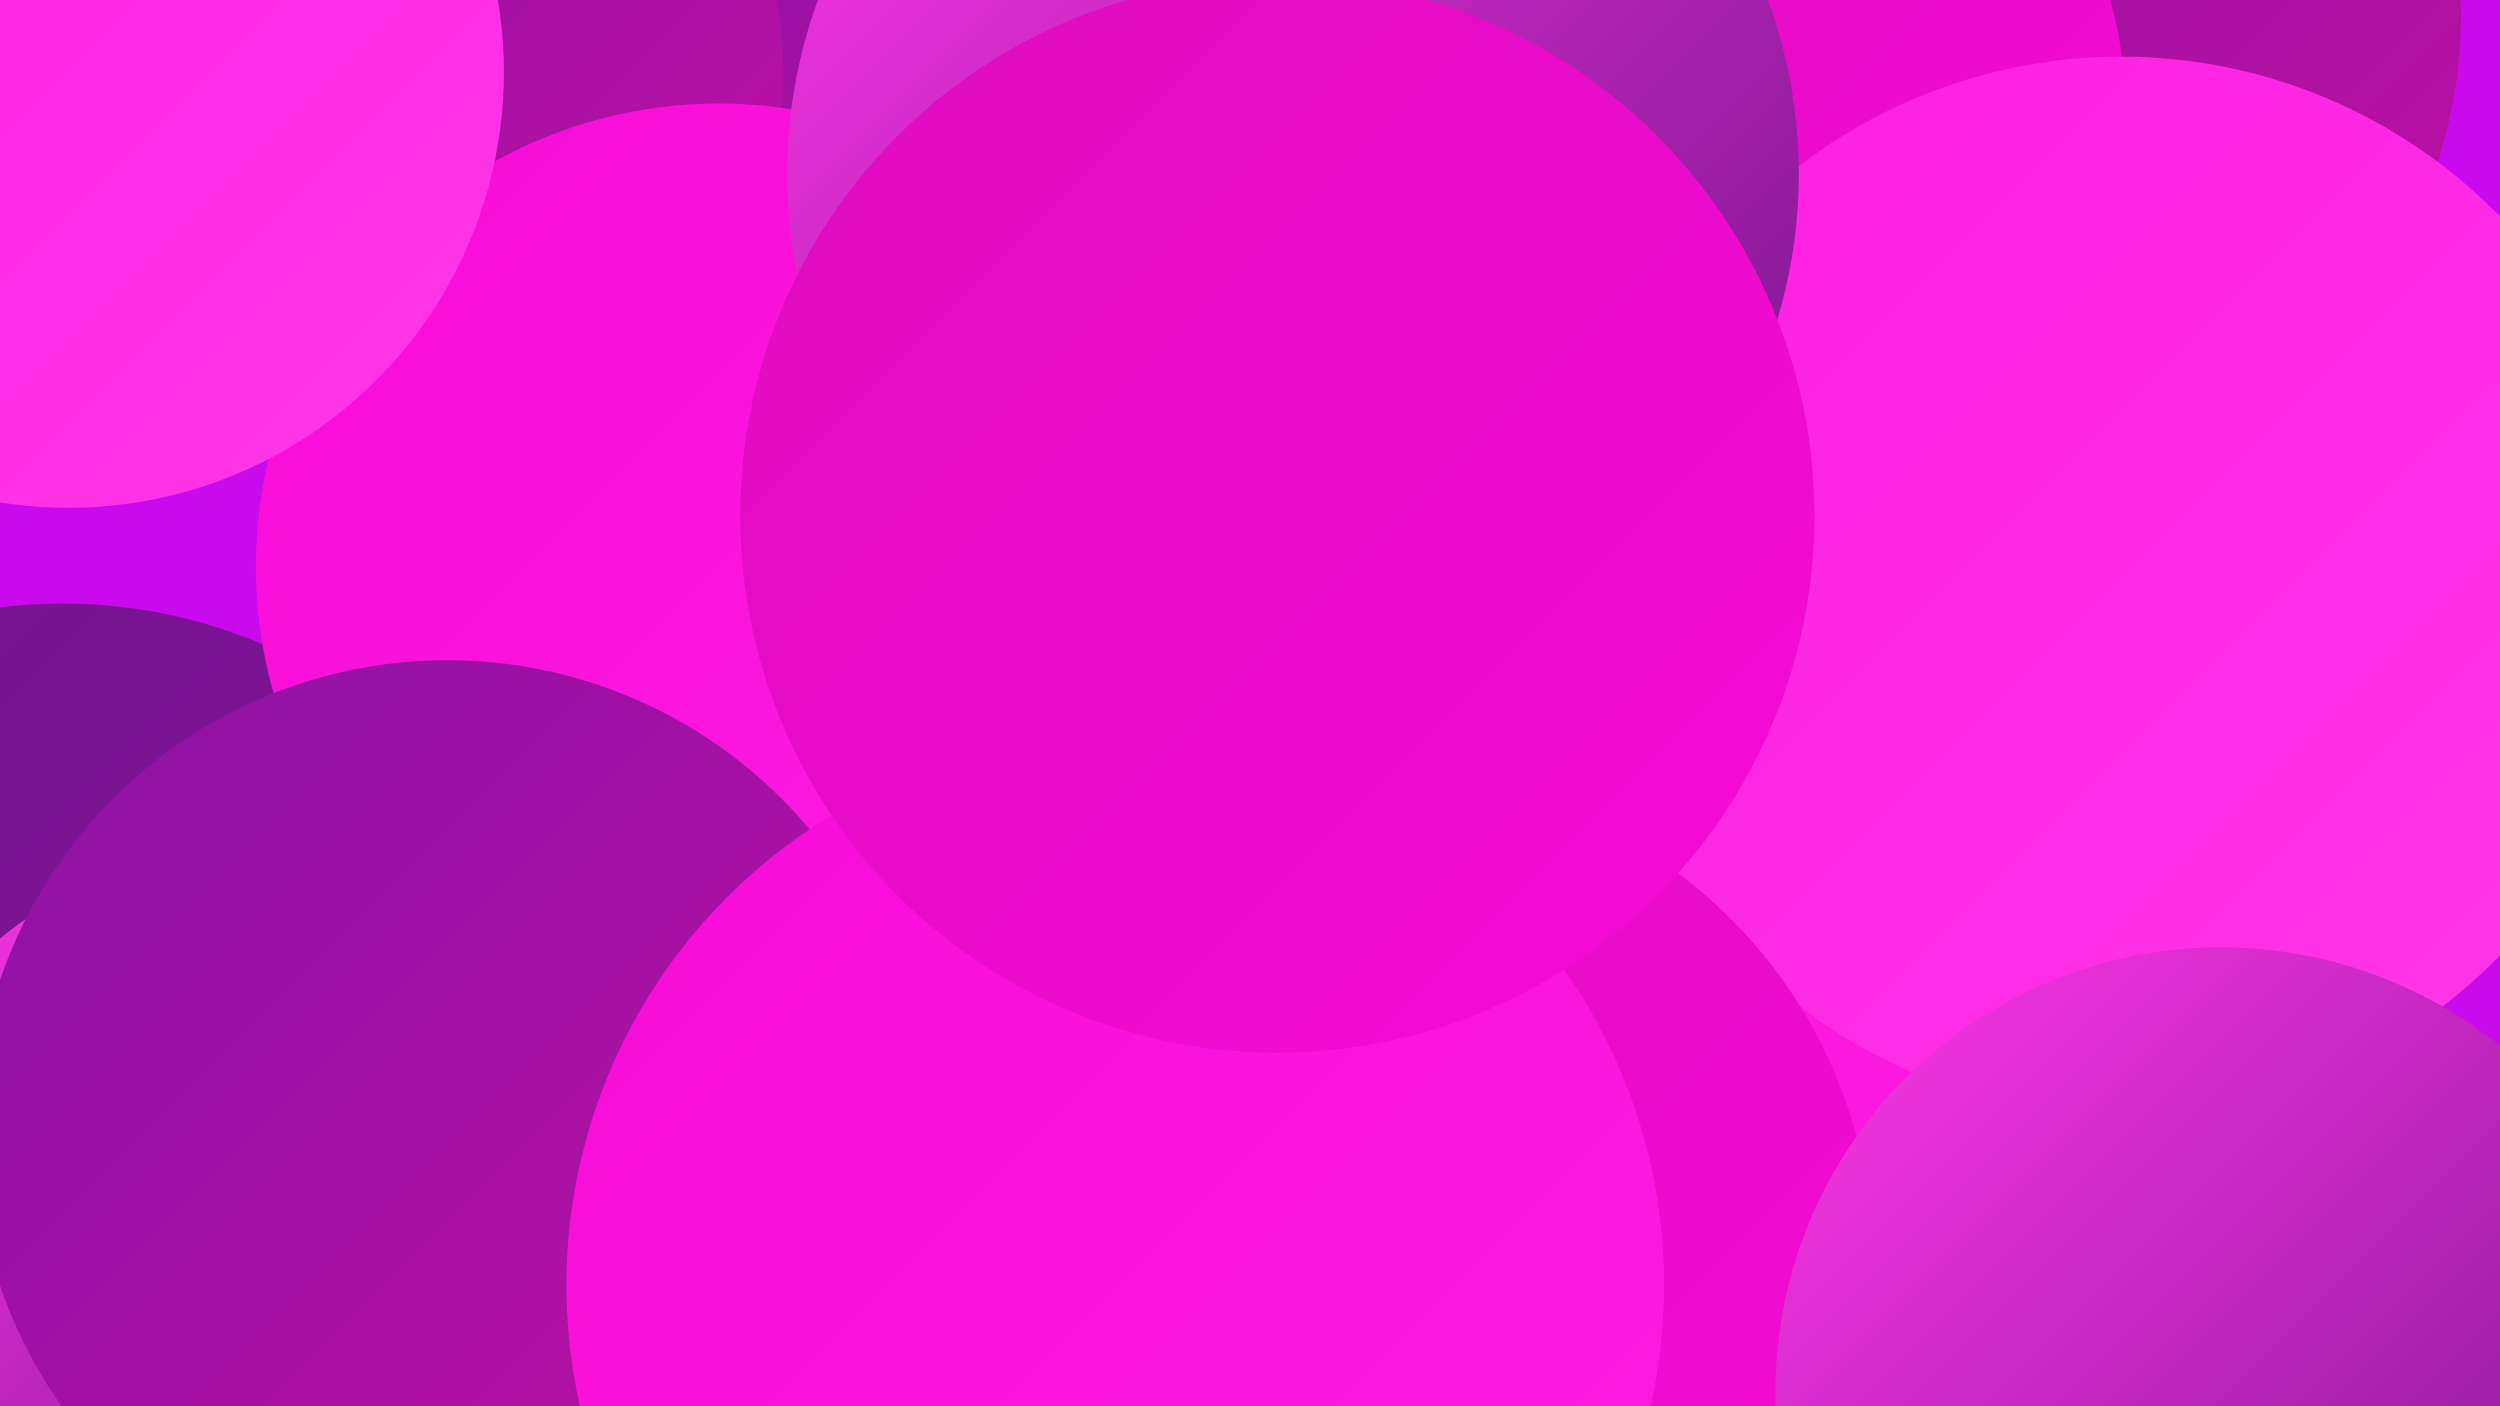
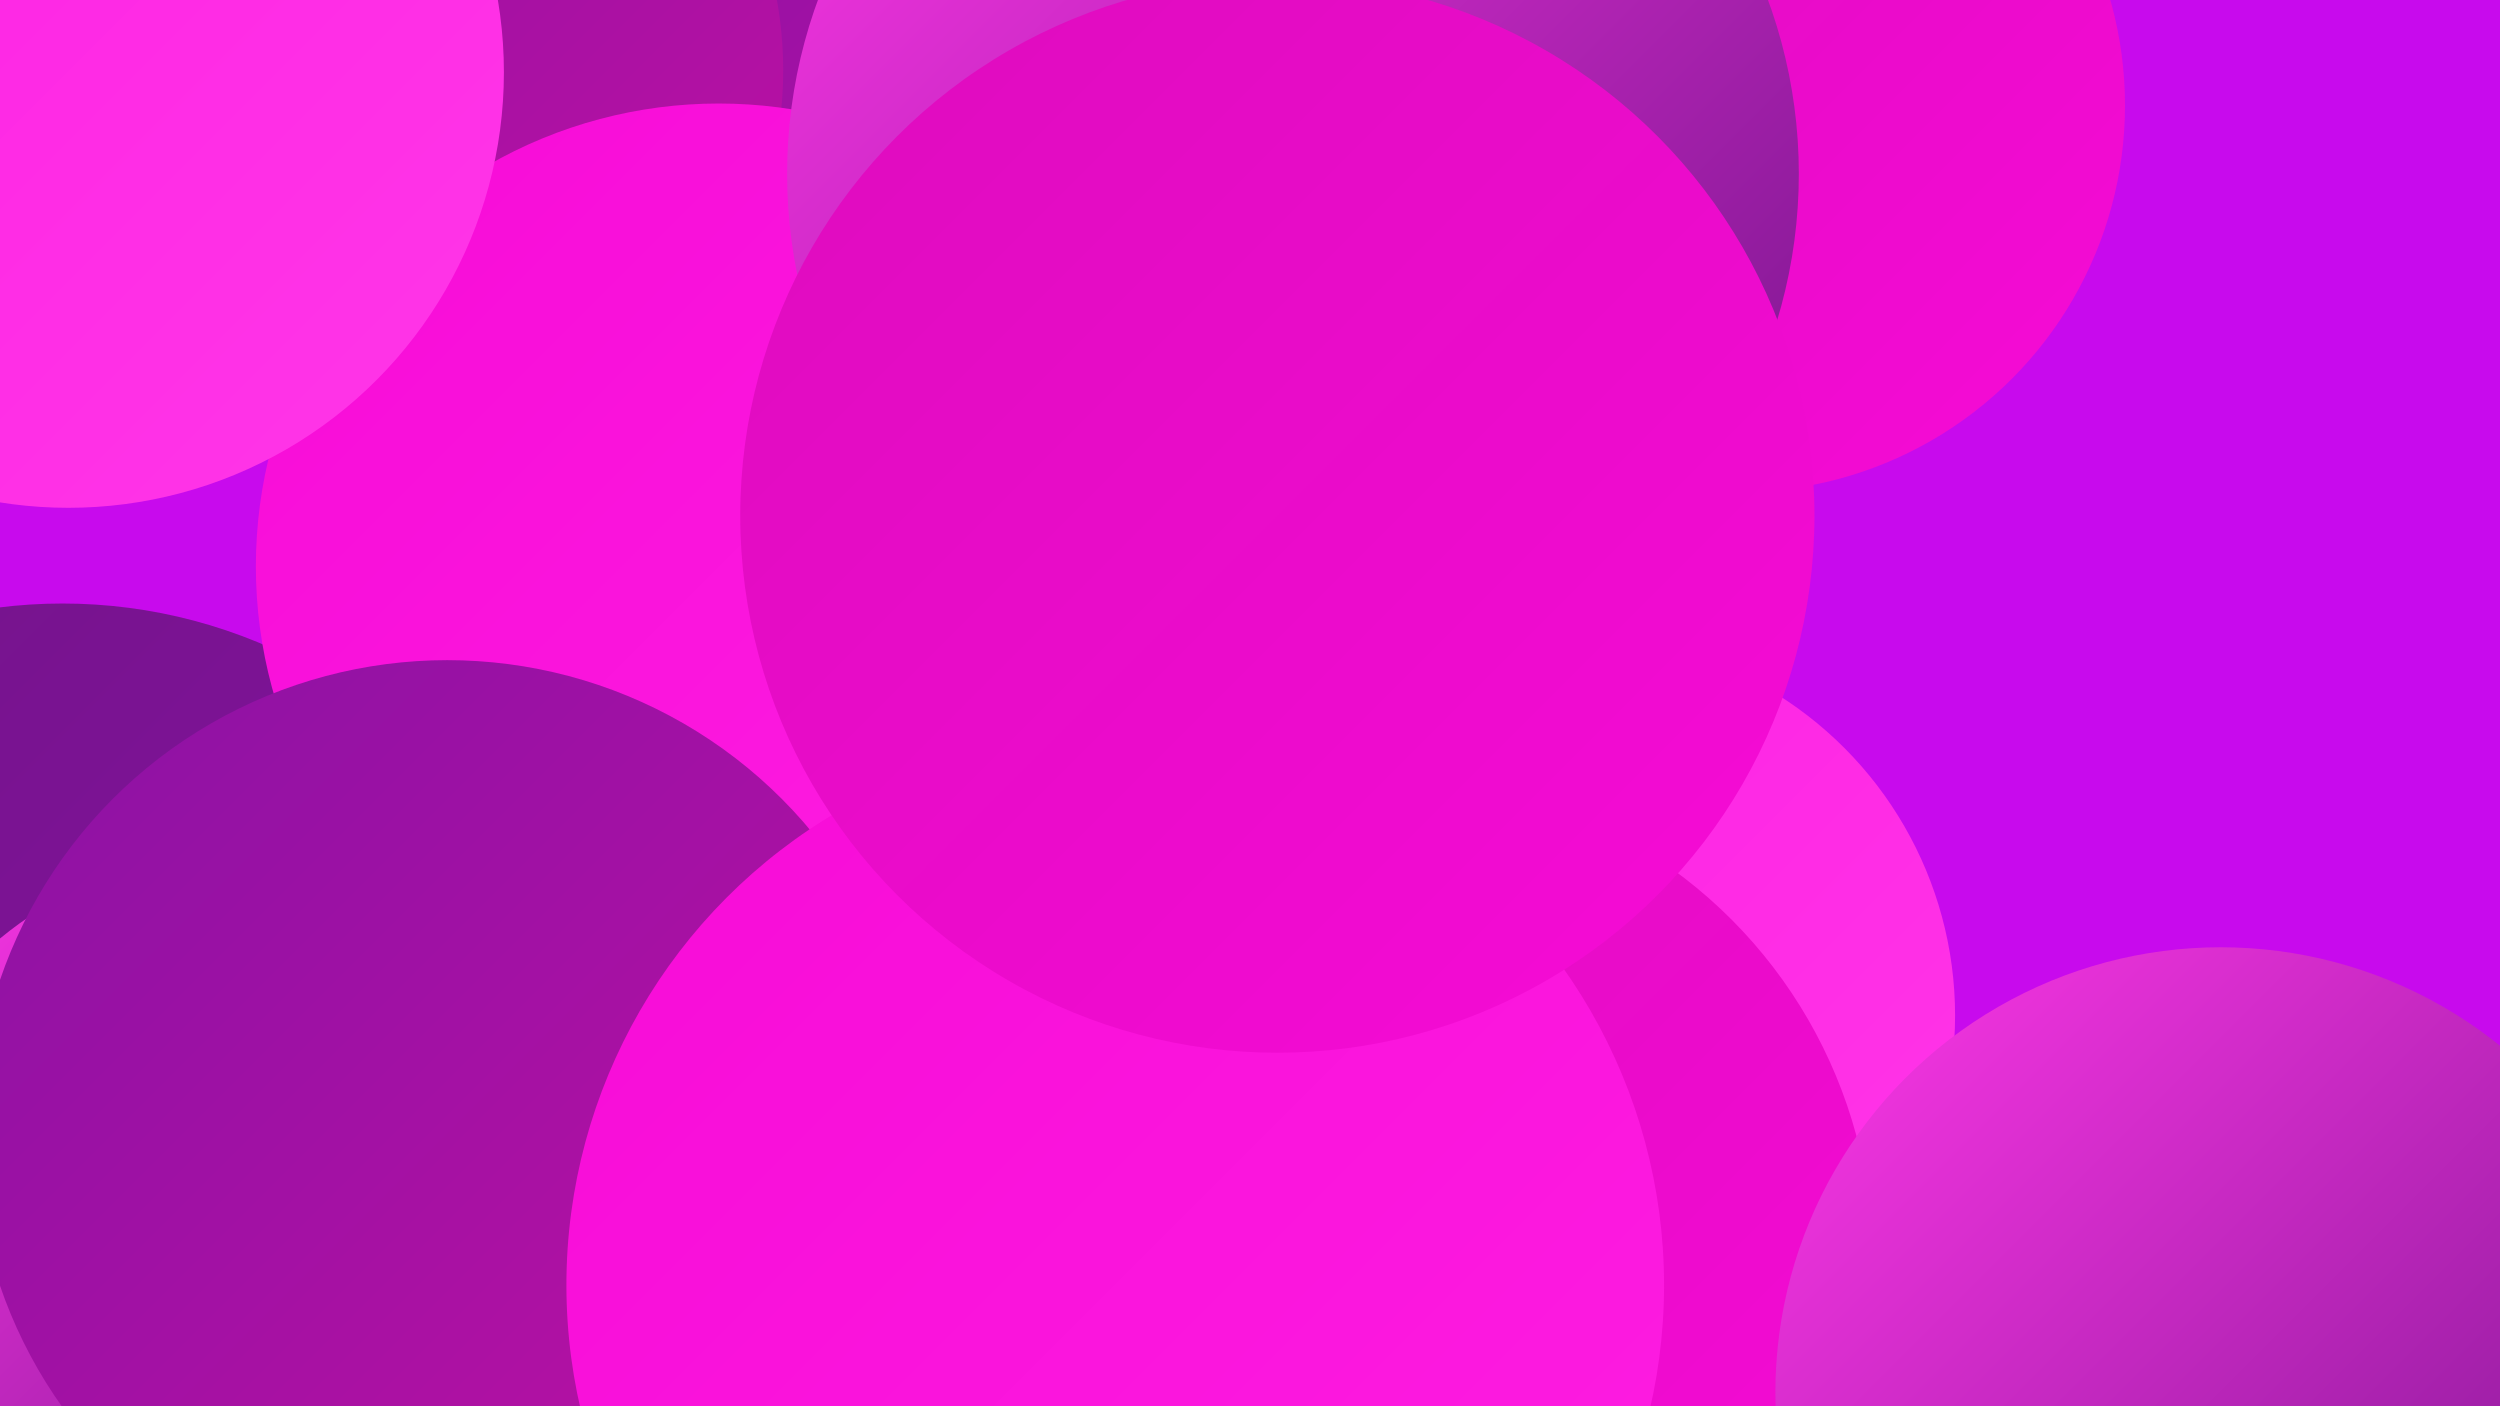
<svg xmlns="http://www.w3.org/2000/svg" width="1280" height="720">
  <defs>
    <linearGradient id="grad0" x1="0%" y1="0%" x2="100%" y2="100%">
      <stop offset="0%" style="stop-color:#721489;stop-opacity:1" />
      <stop offset="100%" style="stop-color:#8a12a4;stop-opacity:1" />
    </linearGradient>
    <linearGradient id="grad1" x1="0%" y1="0%" x2="100%" y2="100%">
      <stop offset="0%" style="stop-color:#8a12a4;stop-opacity:1" />
      <stop offset="100%" style="stop-color:#c010a3;stop-opacity:1" />
    </linearGradient>
    <linearGradient id="grad2" x1="0%" y1="0%" x2="100%" y2="100%">
      <stop offset="0%" style="stop-color:#c010a3;stop-opacity:1" />
      <stop offset="100%" style="stop-color:#dd0cbd;stop-opacity:1" />
    </linearGradient>
    <linearGradient id="grad3" x1="0%" y1="0%" x2="100%" y2="100%">
      <stop offset="0%" style="stop-color:#dd0cbd;stop-opacity:1" />
      <stop offset="100%" style="stop-color:#f70bd7;stop-opacity:1" />
    </linearGradient>
    <linearGradient id="grad4" x1="0%" y1="0%" x2="100%" y2="100%">
      <stop offset="0%" style="stop-color:#f70bd7;stop-opacity:1" />
      <stop offset="100%" style="stop-color:#fe1ee2;stop-opacity:1" />
    </linearGradient>
    <linearGradient id="grad5" x1="0%" y1="0%" x2="100%" y2="100%">
      <stop offset="0%" style="stop-color:#fe1ee2;stop-opacity:1" />
      <stop offset="100%" style="stop-color:#ff37e8;stop-opacity:1" />
    </linearGradient>
    <linearGradient id="grad6" x1="0%" y1="0%" x2="100%" y2="100%">
      <stop offset="0%" style="stop-color:#ff37e8;stop-opacity:1" />
      <stop offset="100%" style="stop-color:#721489;stop-opacity:1" />
    </linearGradient>
  </defs>
  <rect width="1280" height="720" fill="#c80aed" />
-   <circle cx="1011" cy="7" r="249" fill="url(#grad1)" />
  <circle cx="358" cy="169" r="199" fill="url(#grad1)" />
-   <circle cx="765" cy="72" r="261" fill="url(#grad0)" />
  <circle cx="32" cy="571" r="262" fill="url(#grad0)" />
  <circle cx="807" cy="520" r="194" fill="url(#grad5)" />
  <circle cx="198" cy="36" r="203" fill="url(#grad1)" />
  <circle cx="121" cy="627" r="190" fill="url(#grad6)" />
-   <circle cx="791" cy="486" r="252" fill="url(#grad4)" />
  <circle cx="478" cy="531" r="270" fill="url(#grad5)" />
  <circle cx="890" cy="54" r="198" fill="url(#grad3)" />
  <circle cx="368" cy="290" r="237" fill="url(#grad4)" />
-   <circle cx="1086" cy="300" r="271" fill="url(#grad5)" />
  <circle cx="229" cy="580" r="242" fill="url(#grad1)" />
  <circle cx="711" cy="646" r="248" fill="url(#grad3)" />
  <circle cx="1137" cy="713" r="228" fill="url(#grad6)" />
  <circle cx="571" cy="658" r="281" fill="url(#grad4)" />
  <circle cx="35" cy="37" r="223" fill="url(#grad5)" />
-   <circle cx="709" cy="217" r="195" fill="url(#grad3)" />
  <circle cx="662" cy="89" r="259" fill="url(#grad6)" />
  <circle cx="654" cy="264" r="275" fill="url(#grad3)" />
</svg>